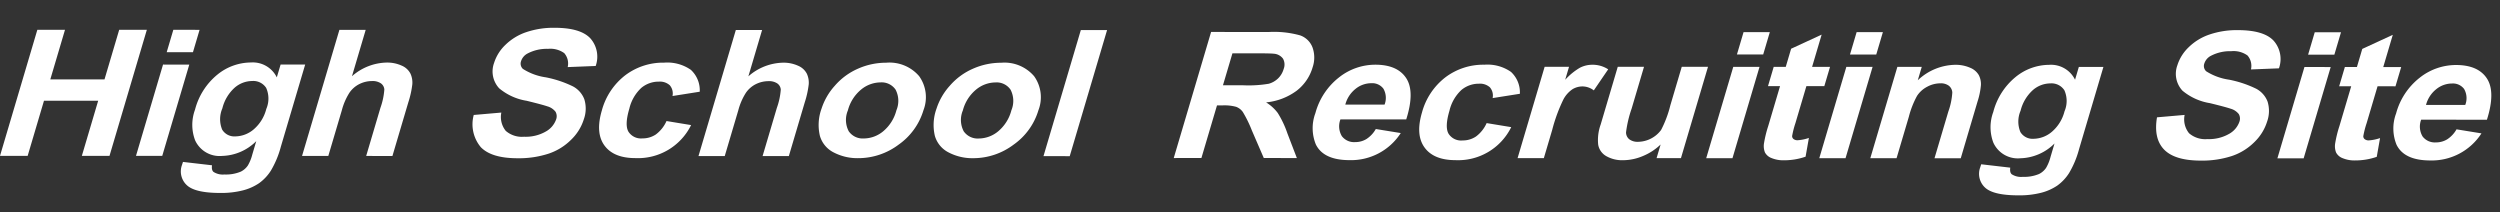
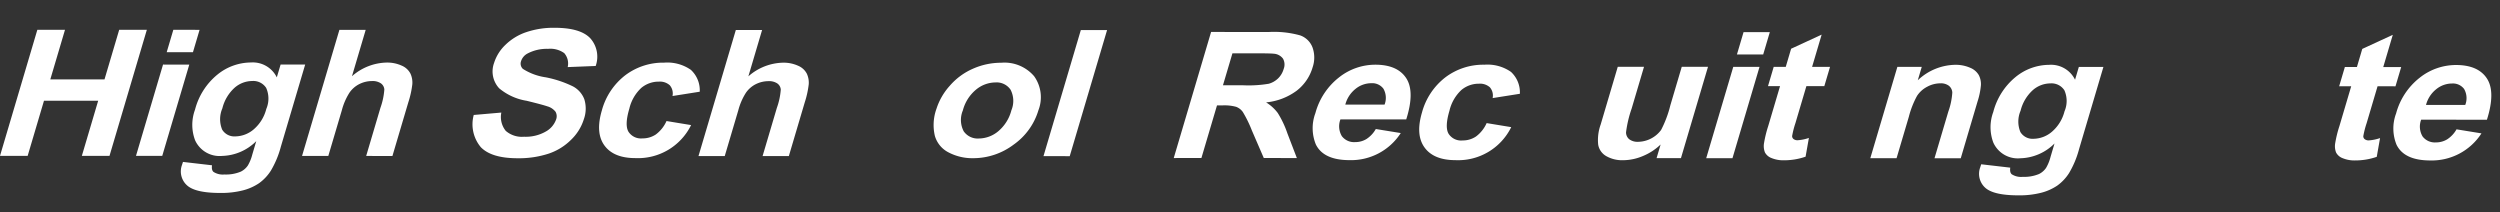
<svg xmlns="http://www.w3.org/2000/svg" width="340.589" height="28.897" viewBox="0 0 340.589 28.897">
  <rect x="0" y="0" width="340.589" height="28.897" fill="#333333" stroke="none" />
  <g transform="translate(-17.135 -60.901) rotate(16.5)">
    <path d="M32.266,368.564V350.651l7.6-2.25a13.254,13.254,0,0,1,4.168-.75,2.79,2.79,0,0,1,2.081,1.1,4.1,4.1,0,0,1,.781,2.591,6.207,6.207,0,0,1-1.184,3.68,8.331,8.331,0,0,1-3.539,2.7,5.708,5.708,0,0,1,1.935.931,13.27,13.27,0,0,1,2.056,2.3l2.184,2.848-4.32,1.278-2.612-3.125a16.384,16.384,0,0,0-1.9-2.07,1.943,1.943,0,0,0-1.086-.424,6.087,6.087,0,0,0-1.819.337l-.732.216v7.478Zm3.613-11.406,2.673-.791a16.616,16.616,0,0,0,3.247-1.181,2.979,2.979,0,0,0,1.013-1.057,2.889,2.889,0,0,0,.366-1.452,1.646,1.646,0,0,0-.482-1.318,1.679,1.679,0,0,0-1.361-.3q-.439.069-2.636.719l-2.819.834Z" transform="translate(160.896 -339.81)" fill="#fff" />
    <path d="M94.007,358.288l3.417-.437a8.049,8.049,0,0,1-5.639,5.518q-3.38,1-5-.731a5.846,5.846,0,0,1-1.282-4.092,9.2,9.2,0,0,1,1.685-5.551,7.958,7.958,0,0,1,4.259-3.087q2.893-.856,4.565.561t1.6,5.386L89.015,358.4a2.624,2.624,0,0,0,.83,2.131,2.09,2.09,0,0,0,1.977.264,2.911,2.911,0,0,0,1.355-.841,3.917,3.917,0,0,0,.83-1.663m.2-3.528a2.514,2.514,0,0,0-.769-2.039,1.9,1.9,0,0,0-1.782-.248A3.426,3.426,0,0,0,89.8,353.84a4.044,4.044,0,0,0-.72,2.437Z" transform="translate(124.425 -341.143)" fill="#fff" />
    <path d="M141.685,338.835l-3.381,1.611a1.716,1.716,0,0,0-.775-1.3,2.007,2.007,0,0,0-1.568-.049,3.678,3.678,0,0,0-2.044,1.491,5.61,5.61,0,0,0-.763,3.188q0,2.309.775,3.033a2.019,2.019,0,0,0,2.081.337,3.235,3.235,0,0,0,1.6-1.029,4.6,4.6,0,0,0,.879-2.172l3.368-.423a8.061,8.061,0,0,1-6,6.469q-2.844.841-4.534-.455t-1.69-4.473a8.994,8.994,0,0,1,1.7-5.505,8.551,8.551,0,0,1,4.589-3.148,5.594,5.594,0,0,1,3.765-.094,3.784,3.784,0,0,1,2.008,2.515" transform="translate(94.193 -331.862)" fill="#fff" />
-     <path d="M178.344,337.65l-3.43,1.015V325.689l3.186-.943v1.845a8.478,8.478,0,0,1,1.471-2.158,3.693,3.693,0,0,1,1.483-.854,3.877,3.877,0,0,1,2.258-.02l-1.062,3.308a2.572,2.572,0,0,0-1.611-.086,2.647,2.647,0,0,0-1.22.759,3.874,3.874,0,0,0-.788,1.668,21.828,21.828,0,0,0-.287,4.435Z" transform="translate(63.166 -323.203)" fill="#fff" />
    <path d="M213.848,324.534v-1.943a7.717,7.717,0,0,1-1.861,2.188,6.981,6.981,0,0,1-2.435,1.319,4.369,4.369,0,0,1-2.344.119,2.228,2.228,0,0,1-1.5-1.169,6.206,6.206,0,0,1-.464-2.734V314.1l3.429-1.015v5.963a15.6,15.6,0,0,0,.189,3.3,1.213,1.213,0,0,0,.69.774,1.88,1.88,0,0,0,1.269-.015,3.975,3.975,0,0,0,2.526-2.428,14.987,14.987,0,0,0,.256-3.576v-5.474l3.429-1.015v12.976Z" transform="translate(42.388 -314.445)" fill="#fff" />
    <path d="M253.167,292.806V289.63l3.43-1.015v3.176Zm0,14.736V294.566l3.43-1.015v12.976Z" transform="translate(9.555 -299.372)" fill="#fff" />
    <path d="M277.291,287.177v2.737l-2.343.694v5.23a12.55,12.55,0,0,0,.067,1.831.5.5,0,0,0,.305.344.852.852,0,0,0,.58,0,5.9,5.9,0,0,0,1.379-.738l.293,2.577a8.863,8.863,0,0,1-2.709,1.315,4.138,4.138,0,0,1-1.672.183,1.675,1.675,0,0,1-1.093-.483,2.371,2.371,0,0,1-.481-1.2,15.821,15.821,0,0,1-.11-2.387v-5.657l-1.574.466v-2.737l1.574-.466V286.31l3.442-3.022v4.582Z" transform="translate(-1.929 -295.723)" fill="#fff" />
-     <path d="M300.066,278.929v-3.177l3.43-1.015v3.176Zm0,14.736V280.689l3.43-1.015V292.65Z" transform="translate(-22.574 -289.865)" fill="#fff" />
    <path d="M333.061,290.884l-3.43,1.015v-6.623a9.424,9.424,0,0,0-.22-2.654,1.258,1.258,0,0,0-.714-.748,1.812,1.812,0,0,0-1.19.01,3.787,3.787,0,0,0-1.6.962,3.665,3.665,0,0,0-.97,1.582,12.181,12.181,0,0,0-.263,3.059v5.877l-3.43,1.015V281.4l3.186-.943v1.906A7.58,7.58,0,0,1,328.7,278.9a4.916,4.916,0,0,1,2.075-.2,2.4,2.4,0,0,1,1.422.624,2.674,2.674,0,0,1,.671,1.243,9.945,9.945,0,0,1,.189,2.253Z" transform="translate(-37.086 -292.555)" fill="#fff" />
    <path d="M367.027,279.515l3.918-.682q.1.655.451.807a2.352,2.352,0,0,0,1.538-.089,5.246,5.246,0,0,0,2.014-1,2.5,2.5,0,0,0,.683-1.07,5.739,5.739,0,0,0,.159-1.623v-1.894a6.81,6.81,0,0,1-3.881,3.25,3.661,3.661,0,0,1-4.137-.988,5.959,5.959,0,0,1-1.2-4,9.11,9.11,0,0,1,1.568-5.449,7.286,7.286,0,0,1,3.9-2.877,3.642,3.642,0,0,1,3.966.94v-1.82l3.21-.95V273.72a12.841,12.841,0,0,1-.379,3.545,6.163,6.163,0,0,1-1.062,2.1,7.076,7.076,0,0,1-1.824,1.554,12.012,12.012,0,0,1-2.887,1.221q-3.3.975-4.675.253a2.548,2.548,0,0,1-1.379-2.457q0-.171.012-.419M370.091,271a3.721,3.721,0,0,0,.8,2.788,1.935,1.935,0,0,0,1.971.376,3.944,3.944,0,0,0,2.123-1.612,5.413,5.413,0,0,0,.867-3.171,3.583,3.583,0,0,0-.83-2.748,2.085,2.085,0,0,0-2.1-.357,3.667,3.667,0,0,0-2.032,1.561,5.6,5.6,0,0,0-.8,3.163" transform="translate(-68.141 -281.19)" fill="#fff" />
-     <path d="M435.138,243.7l3.515-1.382a3.006,3.006,0,0,0,1.287,2.222,3.362,3.362,0,0,0,2.618.056,5.5,5.5,0,0,0,2.63-1.517,3.034,3.034,0,0,0,.885-1.991,1.242,1.242,0,0,0-.373-.971,2.149,2.149,0,0,0-1.3-.391q-.635-.032-2.893.074a7.732,7.732,0,0,1-4.076-.566,3.372,3.372,0,0,1-1.648-3.117,5.8,5.8,0,0,1,.775-2.789,7.475,7.475,0,0,1,2.233-2.476,11.548,11.548,0,0,1,3.521-1.665q3.369-1,5.071-.022a3.768,3.768,0,0,1,1.788,3.418l-3.613,1.228a2.149,2.149,0,0,0-.995-1.691,3.258,3.258,0,0,0-2.288.072,5.582,5.582,0,0,0-2.465,1.377,1.8,1.8,0,0,0-.574,1.282.984.984,0,0,0,.537.929,7.852,7.852,0,0,0,3.32.215,14.941,14.941,0,0,1,3.9.135,3.327,3.327,0,0,1,1.977,1.236,4.3,4.3,0,0,1,.714,2.642,6.614,6.614,0,0,1-.854,3.136,7.875,7.875,0,0,1-2.416,2.713,13.02,13.02,0,0,1-3.893,1.806q-3.393,1-5.212-.028t-2.172-3.933" transform="translate(-115.112 -258.31)" fill="#fff" />
-     <path d="M490.115,222.694v-3.177l3.43-1.015v3.176Zm0,14.736V224.454l3.43-1.015v12.976Z" transform="translate(-152.777 -251.338)" fill="#fff" />
    <path d="M514.239,217.065V219.8l-2.343.693v5.23a12.553,12.553,0,0,0,.067,1.831.5.5,0,0,0,.305.344.851.851,0,0,0,.58,0,5.9,5.9,0,0,0,1.379-.738l.293,2.577a8.847,8.847,0,0,1-2.709,1.315,4.132,4.132,0,0,1-1.672.183,1.675,1.675,0,0,1-1.093-.483,2.373,2.373,0,0,1-.482-1.2,15.883,15.883,0,0,1-.11-2.387v-5.657l-1.574.466v-2.737l1.574-.466V216.2l3.442-3.022v4.582Z" transform="translate(-164.262 -247.689)" fill="#fff" />
    <path d="M542.342,225.628l3.417-.437a8.051,8.051,0,0,1-5.639,5.518q-3.381,1-5-.731a5.847,5.847,0,0,1-1.282-4.093,9.206,9.206,0,0,1,1.684-5.551,7.959,7.959,0,0,1,4.259-3.087q2.893-.856,4.565.561t1.6,5.386l-8.592,2.542a2.623,2.623,0,0,0,.83,2.131,2.089,2.089,0,0,0,1.977.265,2.914,2.914,0,0,0,1.355-.841,3.919,3.919,0,0,0,.83-1.663m.195-3.528a2.512,2.512,0,0,0-.768-2.039,1.9,1.9,0,0,0-1.782-.248,3.427,3.427,0,0,0-1.855,1.367,4.044,4.044,0,0,0-.72,2.437Z" transform="translate(-182.731 -250.257)" fill="#fff" />
    <path d="M126.252,186.45V168.538l3.613-1.069v7.05l7.079-2.094v-7.05l3.612-1.069v17.912l-3.612,1.069v-7.832l-7.079,2.094v7.832Z" transform="translate(-86.495 -112.566)" fill="#fff" />
    <path d="M182.664,162.023v-3.177l3.43-1.014v3.176Zm0,14.736V163.783l3.43-1.015v12.976Z" transform="translate(-125.143 -108.131)" fill="#fff" />
    <path d="M201.933,176.72l3.918-.683q.1.655.451.807a2.354,2.354,0,0,0,1.538-.088,5.237,5.237,0,0,0,2.014-1,2.5,2.5,0,0,0,.684-1.07,5.75,5.75,0,0,0,.159-1.623V171.17a6.81,6.81,0,0,1-3.881,3.25,3.661,3.661,0,0,1-4.137-.988,5.959,5.959,0,0,1-1.2-4,9.11,9.11,0,0,1,1.568-5.449,7.287,7.287,0,0,1,3.9-2.877,3.642,3.642,0,0,1,3.966.94v-1.82l3.21-.95v11.644a12.843,12.843,0,0,1-.378,3.545,6.171,6.171,0,0,1-1.062,2.1,7.084,7.084,0,0,1-1.825,1.554,12.011,12.011,0,0,1-2.887,1.221q-3.3.975-4.674.253a2.548,2.548,0,0,1-1.379-2.458q0-.171.012-.419M205,168.2a3.722,3.722,0,0,0,.8,2.788,1.935,1.935,0,0,0,1.971.376,3.94,3.94,0,0,0,2.123-1.612,5.411,5.411,0,0,0,.867-3.171,3.584,3.584,0,0,0-.83-2.748,2.084,2.084,0,0,0-2.1-.356,3.668,3.668,0,0,0-2.032,1.561,5.6,5.6,0,0,0-.8,3.163" transform="translate(-138.035 -109.124)" fill="#fff" />
    <path d="M255.006,137.44v6.586a7.36,7.36,0,0,1,3.966-3.116,4.773,4.773,0,0,1,2.136-.192,2.368,2.368,0,0,1,1.434.7,2.919,2.919,0,0,1,.659,1.32,12.679,12.679,0,0,1,.177,2.526v7.612l-3.43,1.015v-6.854a9.408,9.408,0,0,0-.2-2.533,1.12,1.12,0,0,0-.69-.669,2,2,0,0,0-1.238.043,3.86,3.86,0,0,0-1.526.867,3.6,3.6,0,0,0-.982,1.543,8.4,8.4,0,0,0-.311,2.566v6.5l-3.43,1.015V138.455Z" transform="translate(-172.355 -94.16)" fill="#fff" />
    <path d="M317.737,126.79l3.515-1.382a3.007,3.007,0,0,0,1.288,2.222,3.362,3.362,0,0,0,2.618.056,5.493,5.493,0,0,0,2.63-1.518,3.033,3.033,0,0,0,.885-1.991,1.242,1.242,0,0,0-.373-.971,2.151,2.151,0,0,0-1.3-.391q-.635-.032-2.893.074a7.729,7.729,0,0,1-4.076-.566,3.372,3.372,0,0,1-1.648-3.117,5.8,5.8,0,0,1,.775-2.789,7.469,7.469,0,0,1,2.234-2.475,11.55,11.55,0,0,1,3.521-1.665q3.369-1,5.071-.022a3.767,3.767,0,0,1,1.788,3.417L328.16,116.9a2.149,2.149,0,0,0-.995-1.691,3.259,3.259,0,0,0-2.288.072,5.585,5.585,0,0,0-2.465,1.377,1.8,1.8,0,0,0-.574,1.282.985.985,0,0,0,.538.929,7.86,7.86,0,0,0,3.32.215,14.93,14.93,0,0,1,3.9.135,3.328,3.328,0,0,1,1.977,1.236,4.3,4.3,0,0,1,.714,2.642,6.613,6.613,0,0,1-.855,3.136,7.878,7.878,0,0,1-2.416,2.713,13.012,13.012,0,0,1-3.893,1.806q-3.393,1-5.212-.028a4.847,4.847,0,0,1-2.172-3.933" transform="translate(-217.682 -76.576)" fill="#fff" />
    <path d="M382.37,115.973l-3.381,1.611a1.716,1.716,0,0,0-.775-1.3,2.009,2.009,0,0,0-1.568-.049,3.678,3.678,0,0,0-2.044,1.491,5.611,5.611,0,0,0-.763,3.189q0,2.309.775,3.033a2.018,2.018,0,0,0,2.081.337,3.236,3.236,0,0,0,1.6-1.029,4.612,4.612,0,0,0,.879-2.172l3.368-.422a8.061,8.061,0,0,1-6,6.469q-2.844.841-4.534-.455t-1.69-4.473a9,9,0,0,1,1.7-5.506,8.552,8.552,0,0,1,4.589-3.148,5.594,5.594,0,0,1,3.765-.094,3.784,3.784,0,0,1,2.008,2.515" transform="translate(-253.701 -77.537)" fill="#fff" />
    <path d="M419.456,88.78v6.586a7.362,7.362,0,0,1,3.966-3.116,4.77,4.77,0,0,1,2.136-.192,2.368,2.368,0,0,1,1.434.7,2.92,2.92,0,0,1,.659,1.32,12.684,12.684,0,0,1,.177,2.525v7.612l-3.43,1.015V98.375a9.409,9.409,0,0,0-.195-2.533,1.12,1.12,0,0,0-.69-.669,2.007,2.007,0,0,0-1.239.042,3.865,3.865,0,0,0-1.526.867,3.6,3.6,0,0,0-.982,1.543,8.4,8.4,0,0,0-.311,2.566v6.5l-3.43,1.015V89.795Z" transform="translate(-285.02 -60.823)" fill="#fff" />
-     <path d="M461.238,94.929a8.579,8.579,0,0,1,.842-3.561,8.863,8.863,0,0,1,2.385-3.149,9.479,9.479,0,0,1,3.448-1.864,5.314,5.314,0,0,1,4.821.486,4.917,4.917,0,0,1,1.88,4.277,8.806,8.806,0,0,1-1.9,5.443,9.144,9.144,0,0,1-4.779,3.351,6.963,6.963,0,0,1-3.4.2,3.655,3.655,0,0,1-2.459-1.637,6.489,6.489,0,0,1-.842-3.545m3.515-.857a3.326,3.326,0,0,0,.915,2.686,2.313,2.313,0,0,0,2.258.358,4.174,4.174,0,0,0,2.252-1.693,5.523,5.523,0,0,0,.909-3.25,3.312,3.312,0,0,0-.909-2.663,2.3,2.3,0,0,0-2.252-.36,4.2,4.2,0,0,0-2.258,1.694,5.458,5.458,0,0,0-.915,3.228" transform="translate(-315.995 -58.929)" fill="#fff" />
    <path d="M508.929,80.818a8.578,8.578,0,0,1,.842-3.561,8.858,8.858,0,0,1,2.386-3.15,9.479,9.479,0,0,1,3.448-1.863,5.314,5.314,0,0,1,4.821.486,4.916,4.916,0,0,1,1.879,4.276,8.806,8.806,0,0,1-1.9,5.443,9.144,9.144,0,0,1-4.778,3.351,6.972,6.972,0,0,1-3.4.2,3.658,3.658,0,0,1-2.459-1.637,6.49,6.49,0,0,1-.842-3.545m3.515-.857a3.326,3.326,0,0,0,.915,2.686,2.313,2.313,0,0,0,2.258.359,4.175,4.175,0,0,0,2.252-1.693,5.523,5.523,0,0,0,.909-3.25,3.313,3.313,0,0,0-.909-2.663,2.3,2.3,0,0,0-2.252-.36,4.2,4.2,0,0,0-2.258,1.694,5.462,5.462,0,0,0-.915,3.228" transform="translate(-348.668 -49.262)" fill="#fff" />
    <path d="M559.139,65.362V47.449l3.43-1.015V64.347Z" transform="translate(-383.066 -31.812)" fill="#fff" />
  </g>
</svg>